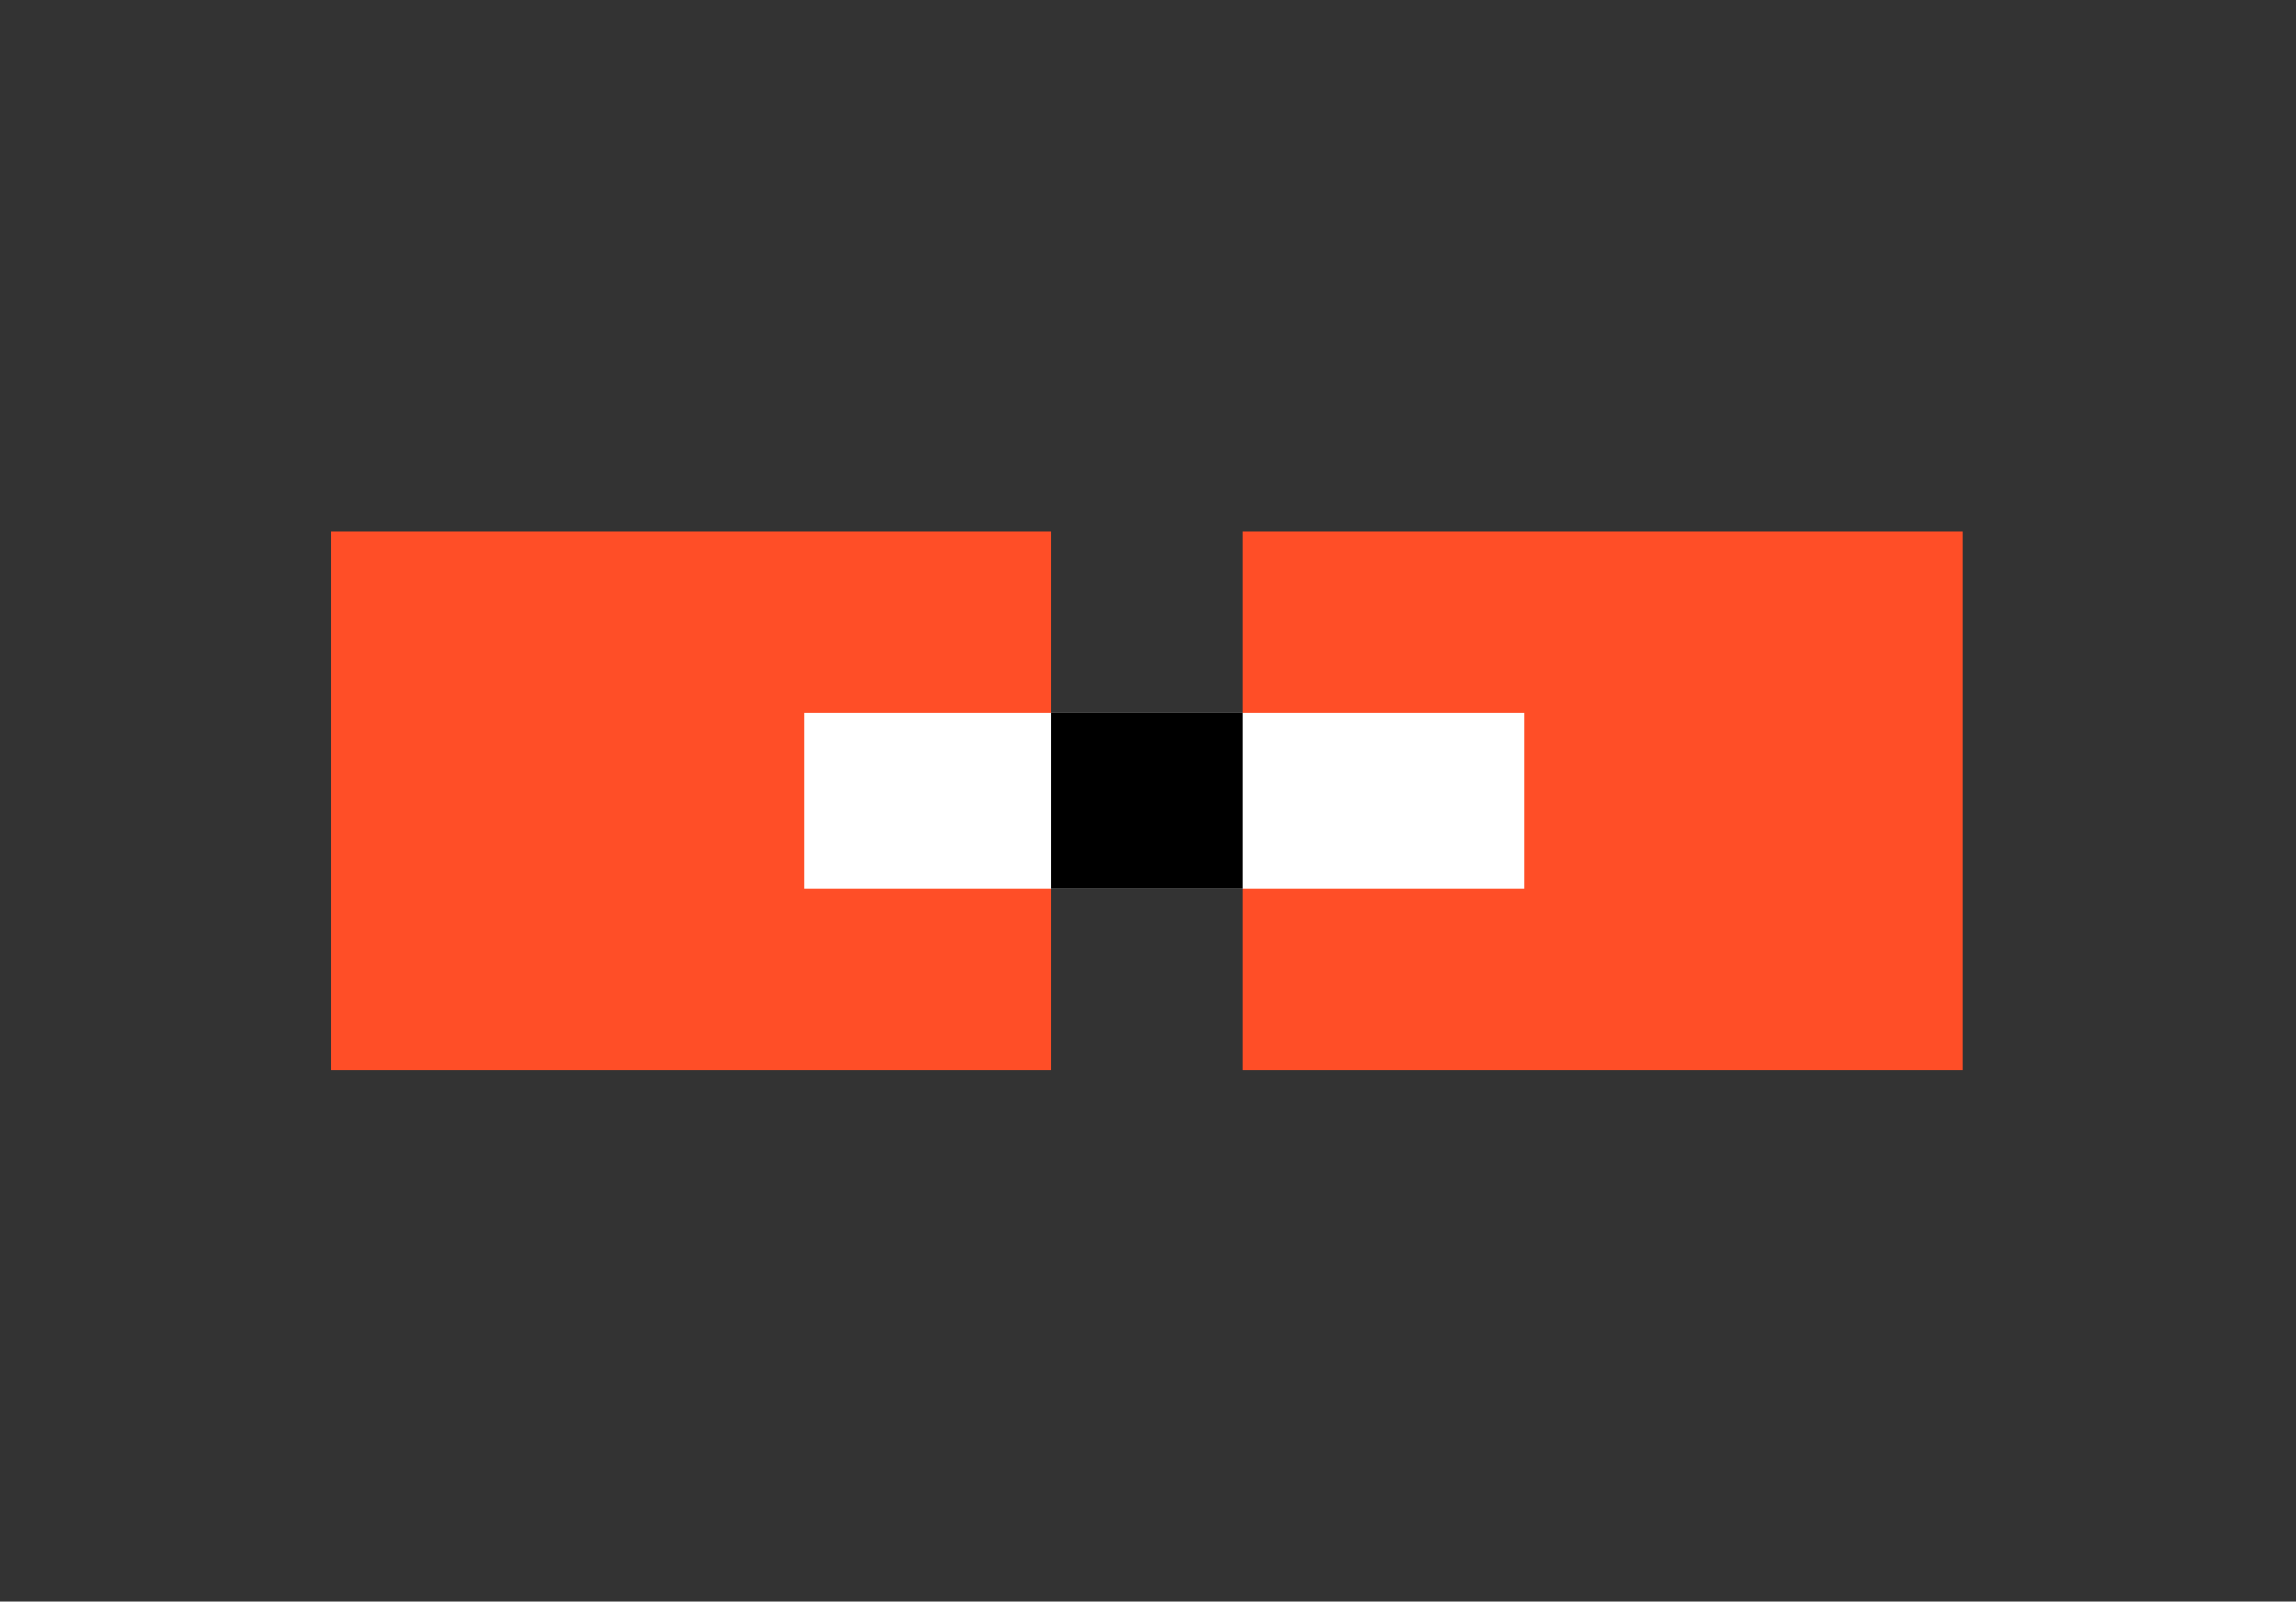
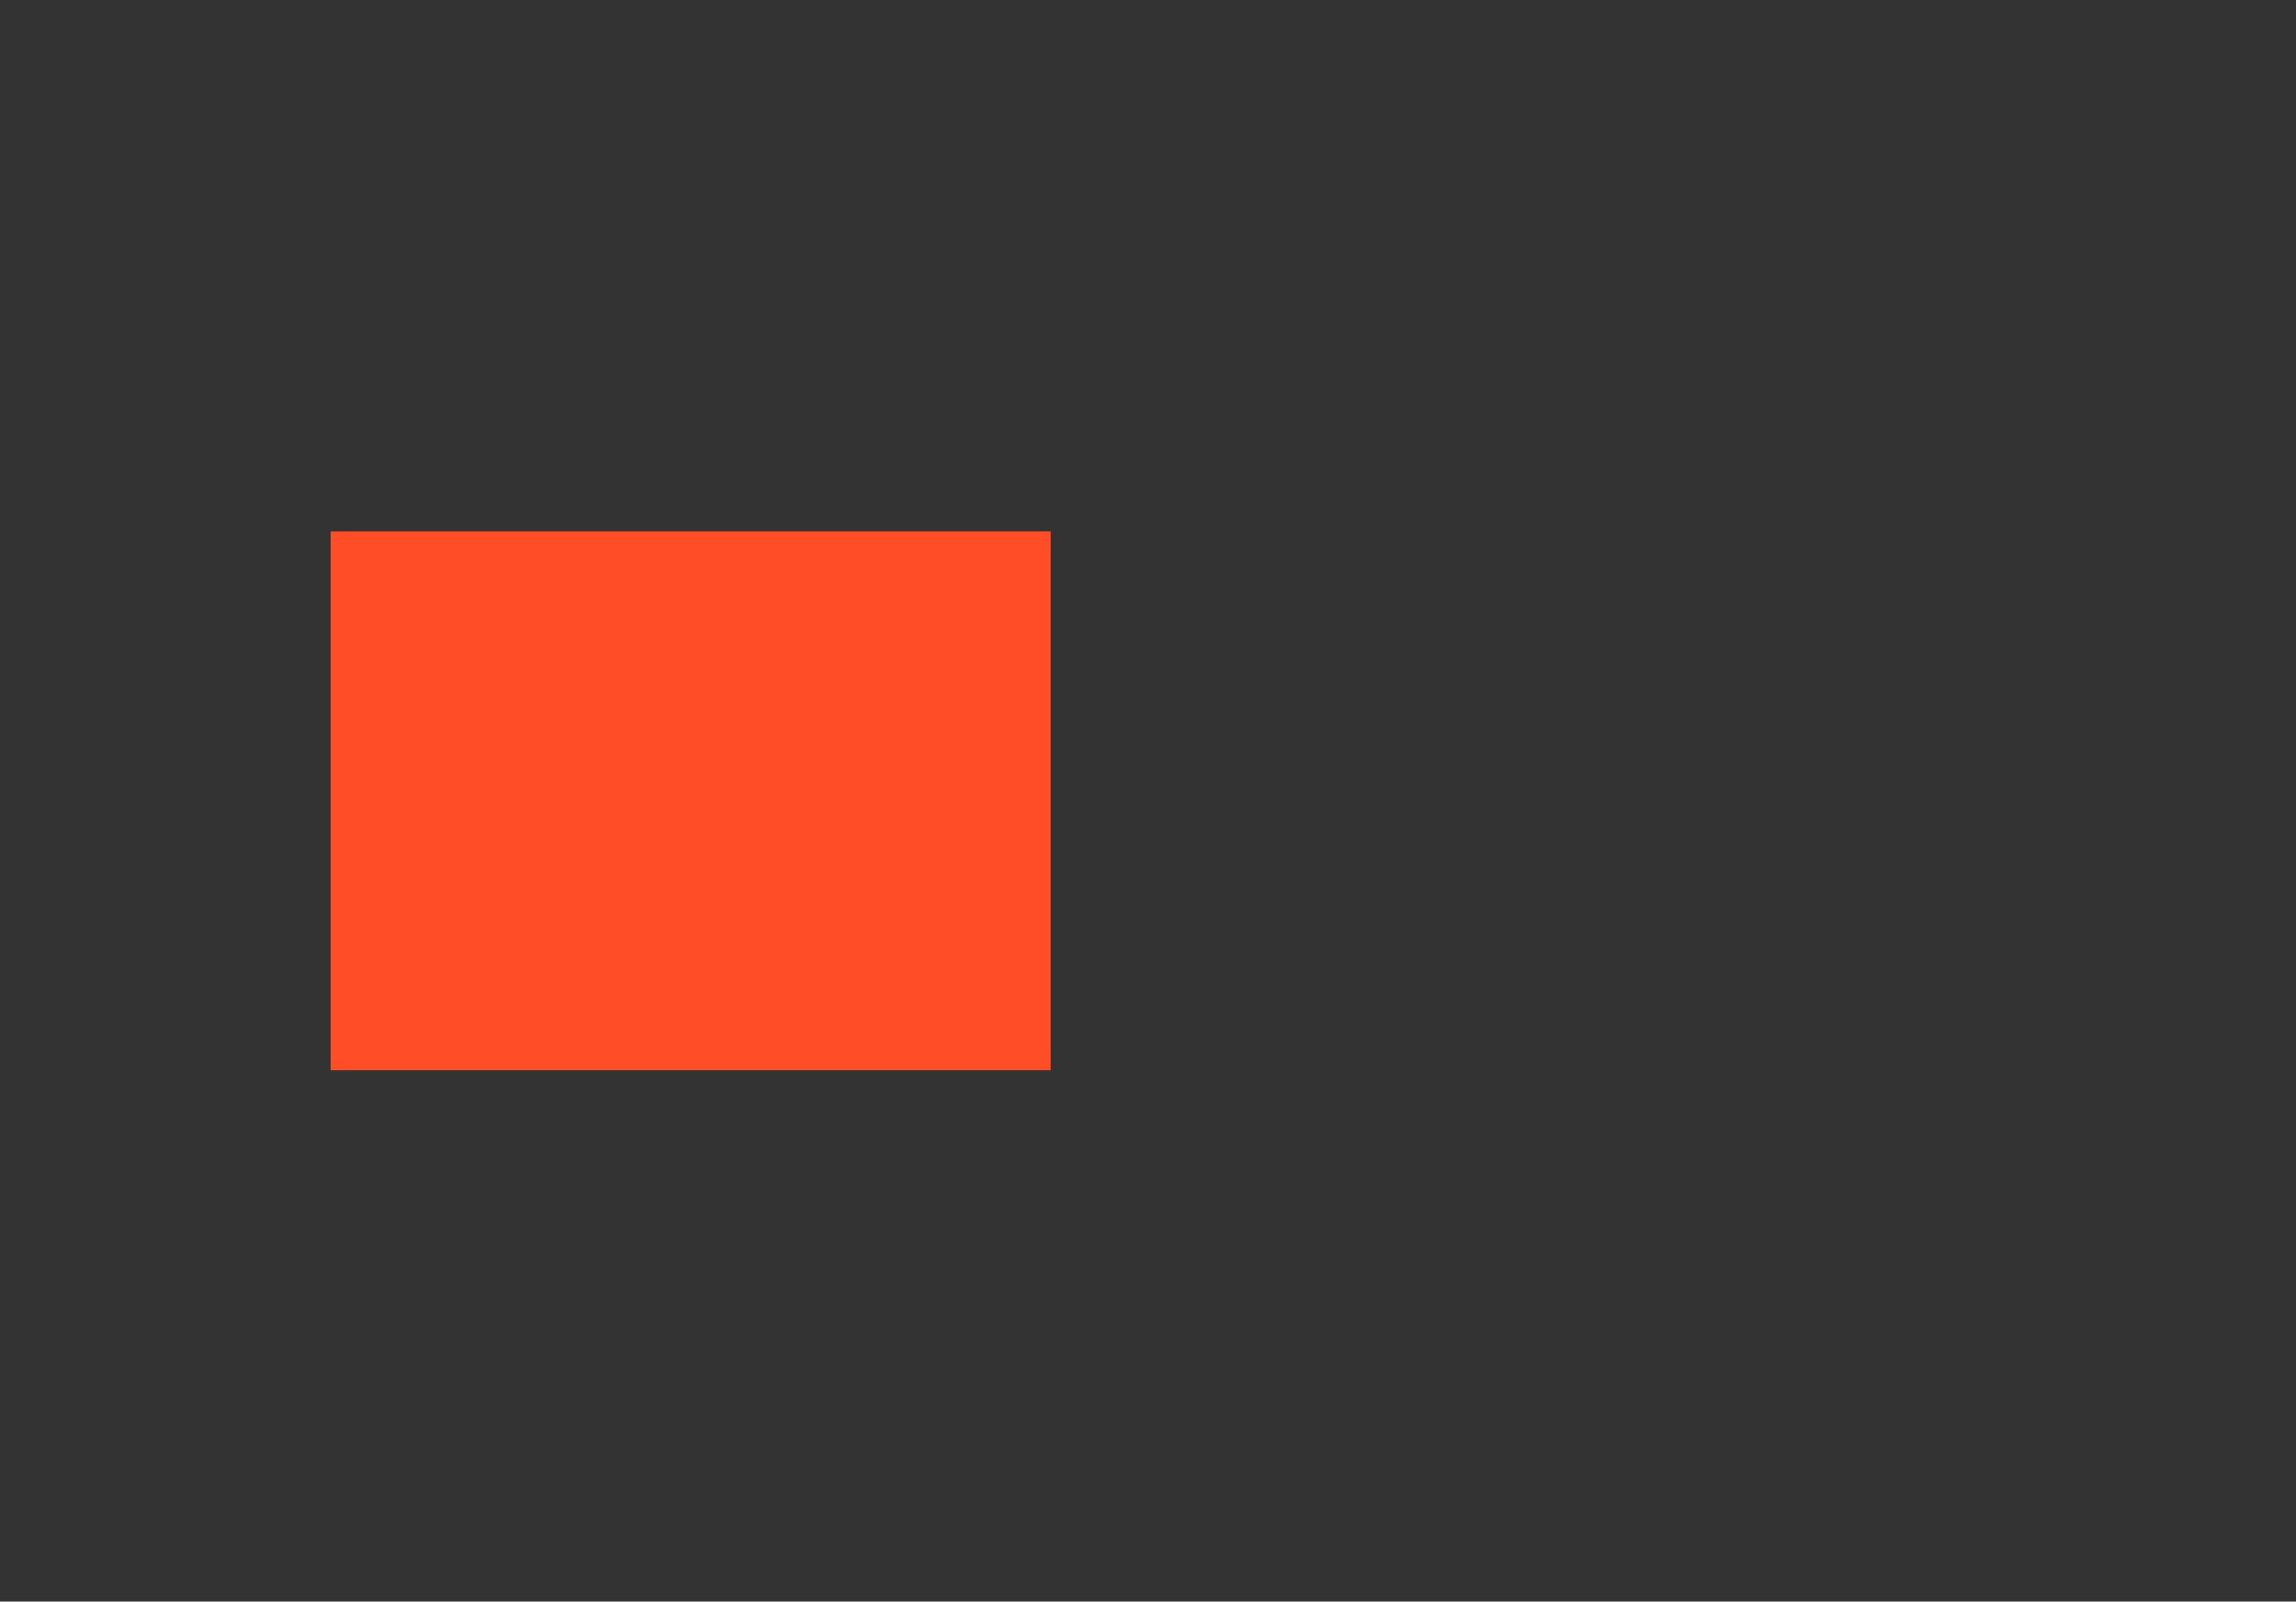
<svg xmlns="http://www.w3.org/2000/svg" width="618" height="431" viewBox="0 0 618 431" fill="none">
  <rect x="0" y="0" width="618" height="431" fill="#333333" stroke="none" />
  <rect x="89" y="143" width="193.81" height="145.012" fill="#FF4E27" />
-   <rect x="334.377" y="143" width="193.81" height="145.012" fill="#FF4E27" />
-   <rect x="216.361" y="191.799" width="193.81" height="47.414" fill="white" />
-   <rect x="282.81" y="191.798" width="51.568" height="47.415" fill="black" />
</svg>